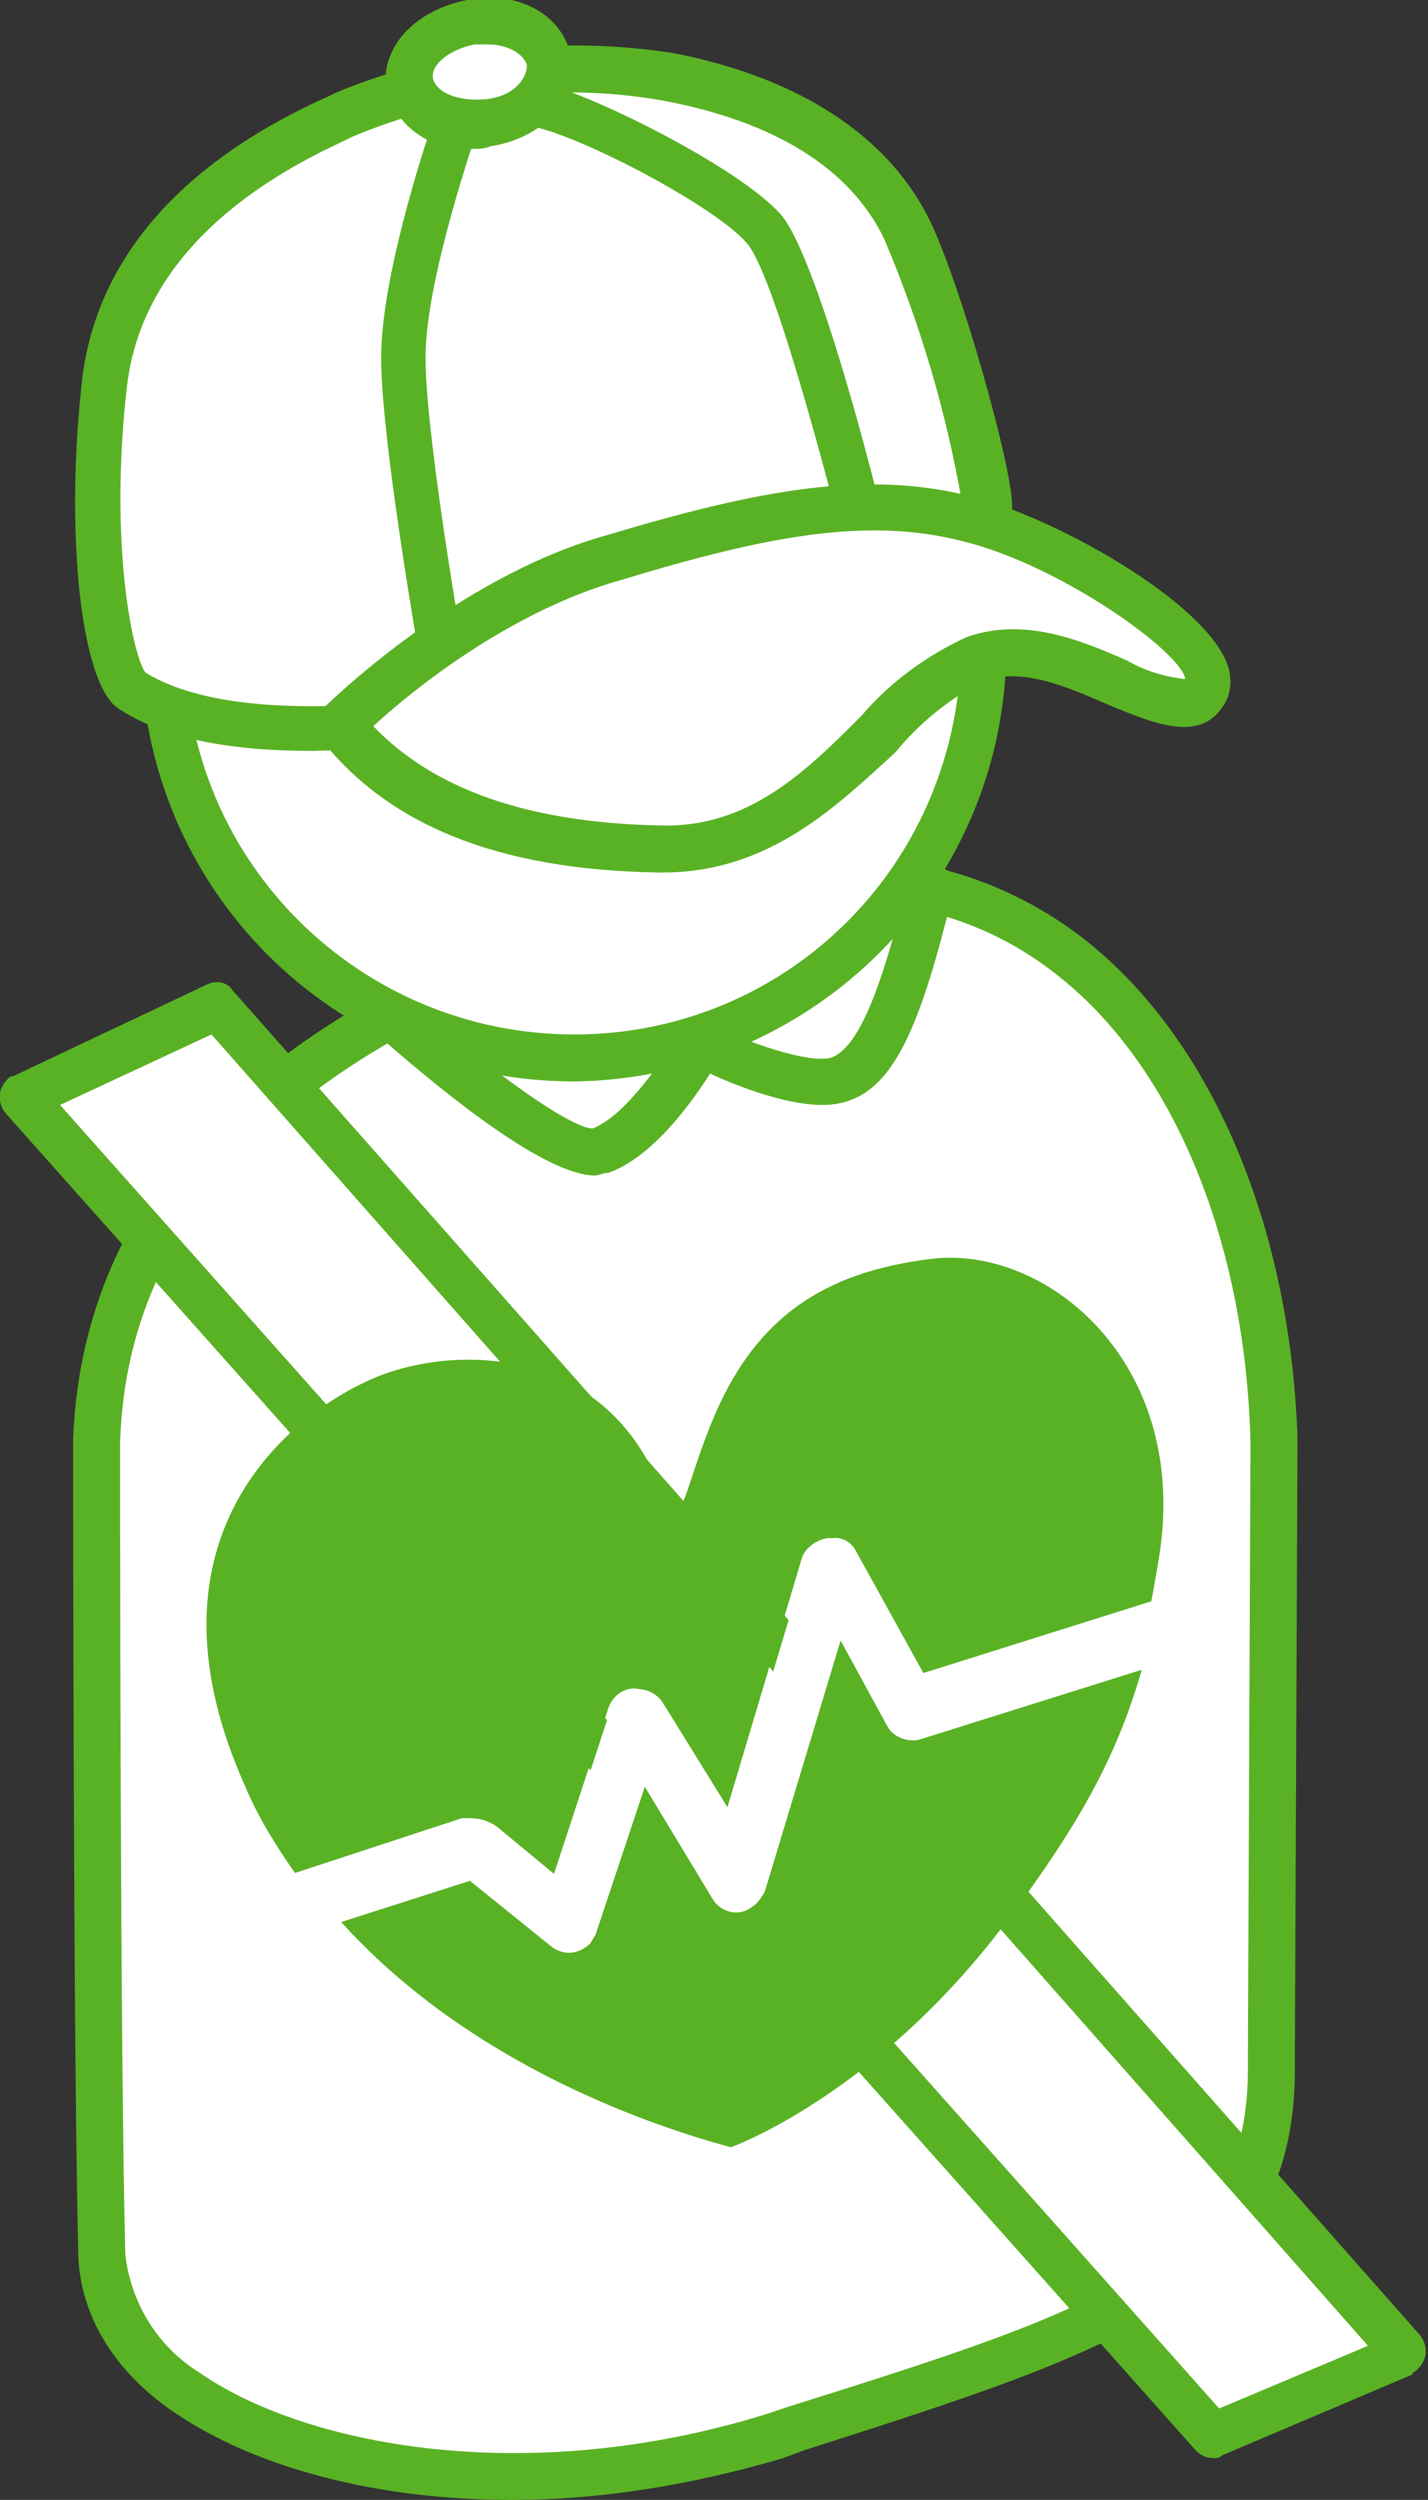
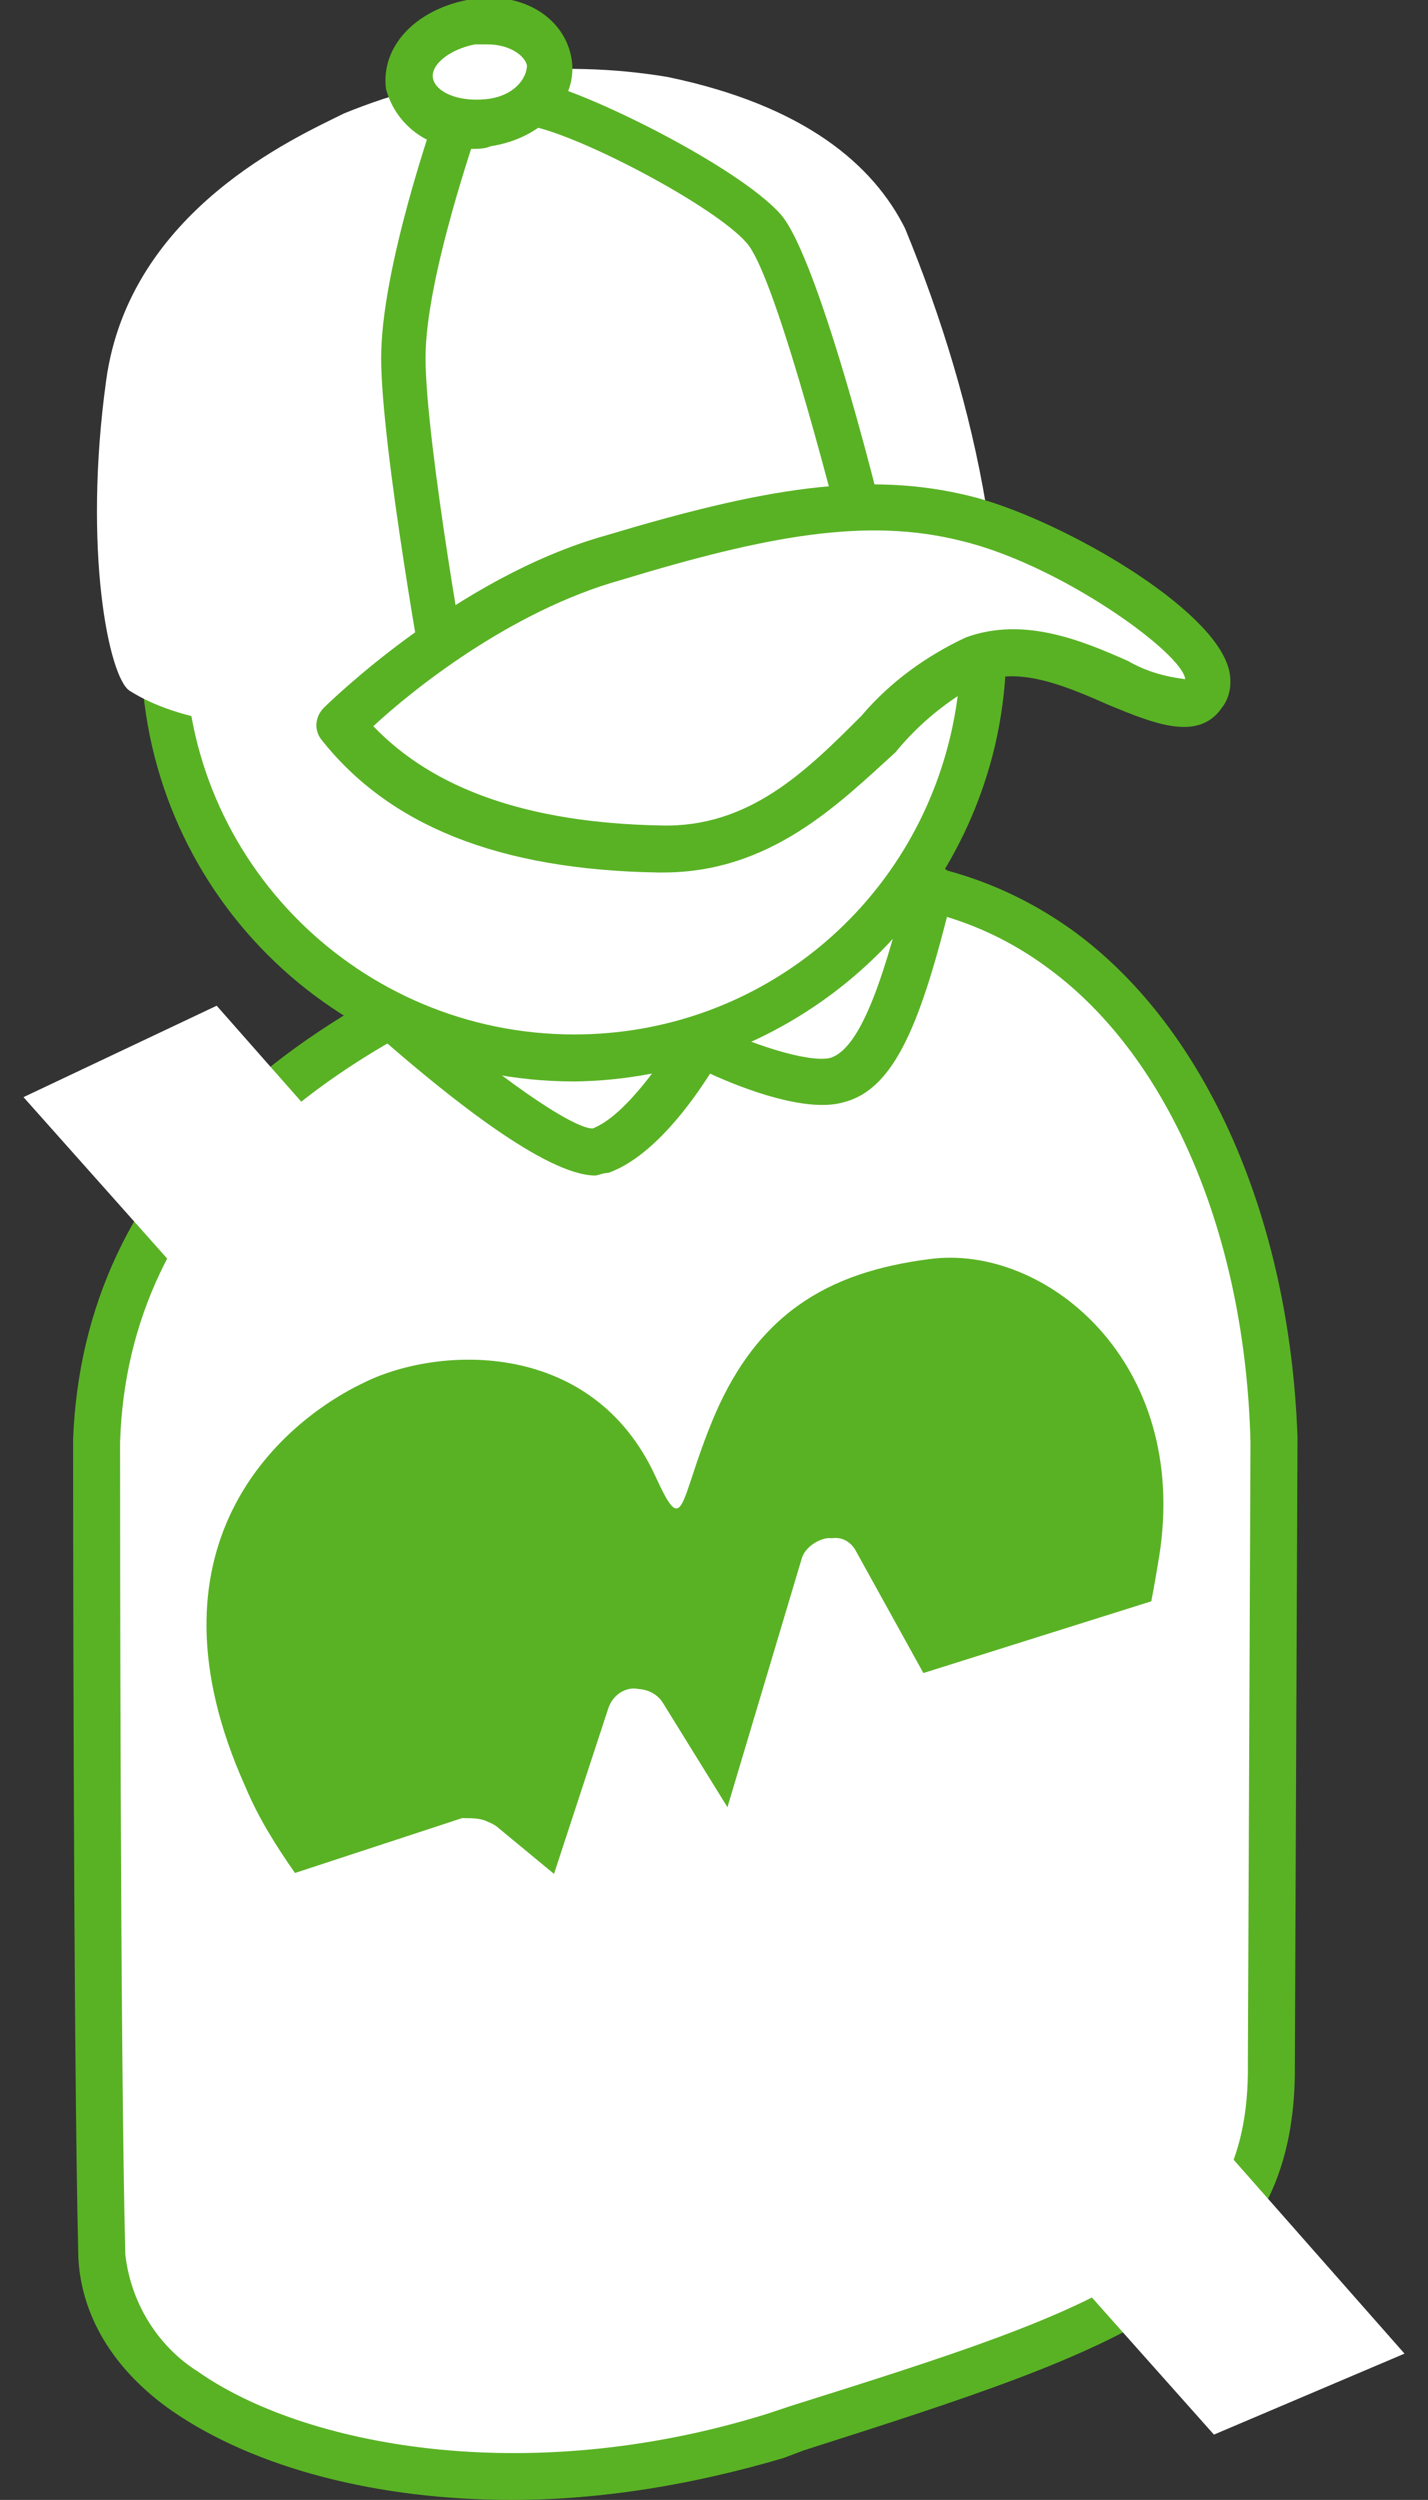
<svg xmlns="http://www.w3.org/2000/svg" version="1.1" id="グループ_61320" x="0px" y="0px" viewBox="0 0 54.7 95.7" style="enable-background:new 0 0 54.7 95.7;" xml:space="preserve">
  <rect x="0" y="0" width="54.7" height="95.7" fill="#333333" stroke="none" />
  <style type="text/css">
	.st0{fill:#FFFFFF;}
	.st1{fill:#59B224;}
</style>
  <g id="グループ_64732" transform="translate(-424.435 -408.739)">
    <g id="グループ_64734" transform="translate(424.435 408.739)">
      <path id="パス_86715" class="st0" d="M3.7,55.2L3.7,55.2c0.4-11.5,10.8-17.5,22.6-20.7c15.8-4.3,22.2,9.2,22.5,20.7h0L48.7,79    c0.1,8.3-6.3,10.2-19,14.2c-12.6,4-25.6-0.1-25.8-6.9C3.7,78,3.7,55.2,3.7,55.2z" />
      <path id="パス_86716" class="st1" d="M19.6,95.7c-5.1,0-9.8-1.2-13-3.4c-2.3-1.6-3.5-3.7-3.6-5.9c-0.2-8.2-0.2-30.9-0.2-31.1    c0-0.1,0-0.1,0-0.2C3.2,44.9,11,37.7,26,33.6c6-1.6,11.1-0.9,15.2,2.1c5,3.7,8.2,10.9,8.5,19.3c0,0.1,0,0.1,0,0.2L49.6,79    c0.1,8.8-6.6,10.9-18.8,14.8L30,94.1C26.6,95.1,23.1,95.7,19.6,95.7z M4.6,55.4c0,2.1,0,23.1,0.2,30.9C5,88.1,6,89.8,7.6,90.8    c4,2.8,12.5,4.5,21.8,1.6l0.9-0.3c12.1-3.8,17.6-5.6,17.5-13.1l0.1-23.7c0,0,0-0.1,0-0.1c-0.2-7.9-3.1-14.7-7.7-18.1    c-3.6-2.7-8.2-3.3-13.7-1.8C12.2,39.2,4.9,45.9,4.6,55.2C4.6,55.3,4.6,55.3,4.6,55.4z" />
      <path id="パス_86717" class="st0" d="M46.5,93.2L0.9,42l7.4-3.5l45.5,51.6L46.5,93.2z" />
-       <path id="パス_86718" class="st1" d="M46.5,94.1c-0.3,0-0.5-0.1-0.7-0.3L0.2,42.6c-0.3-0.4-0.3-0.9,0.1-1.3    c0.1-0.1,0.1-0.1,0.2-0.1l7.4-3.5c0.4-0.2,0.8-0.1,1,0.2l45.5,51.5c0.3,0.4,0.3,0.9-0.1,1.3c-0.1,0.1-0.2,0.1-0.2,0.2L46.8,94    C46.7,94.1,46.6,94.1,46.5,94.1z M2.3,42.3l44.4,49.9l5.7-2.4L8.1,39.6L2.3,42.3z" />
      <circle id="楕円形_3257" class="st0" cx="21.9" cy="24.7" r="15.7" />
      <path id="パス_86719" class="st1" d="M22,41.4c-9.2,0-16.6-7.4-16.6-16.6c0-1.3,0.2-2.6,0.4-3.8C7.9,12,16.9,6.5,25.8,8.6    c8.9,2.1,14.4,11.1,12.3,20l0,0C36.3,36.1,29.6,41.3,22,41.4L22,41.4z M21.9,9.9c-8.2,0-14.8,6.7-14.8,14.9    c0,8.2,6.7,14.8,14.9,14.8c6.9,0,12.8-4.7,14.4-11.4l0,0c1.9-8-3-16-11-17.9C24.2,10,23.1,9.9,21.9,9.9L21.9,9.9z" />
      <path id="パス_86720" class="st1" d="M22.8,45c-1.9,0-5.7-3.1-7.9-5c-0.4-0.3-0.4-0.9-0.1-1.3s0.9-0.4,1.3-0.1    c2.8,2.5,5.8,4.6,6.6,4.6h0c1.3-0.5,2.8-2.8,3.3-3.6c0.2-0.4,0.8-0.6,1.2-0.4c1.4,0.7,3.7,1.5,4.6,1.3c1.3-0.4,2.2-3.7,3-6.8    c0.1-0.5,0.6-0.8,1.1-0.6s0.8,0.6,0.6,1.1l0,0c-1.2,4.9-2.2,7.5-4.2,8c-1.4,0.4-3.8-0.5-5.1-1.1c-0.7,1.1-2.2,3.2-3.9,3.8    C23.1,44.9,22.9,45,22.8,45z" />
      <path id="パス_86721" class="st1" d="M18.9,69.9l2.3,1.9l2.1-6.4c0.2-0.6,0.8-0.9,1.3-0.7c0.2,0.1,0.4,0.2,0.6,0.5l2.6,4.2    l2.9-9.7c0.1-0.4,0.5-0.7,0.9-0.8c0.4-0.1,0.8,0.2,1,0.5l2.6,4.7l8.9-2.8c0.1-0.5,0.2-1.1,0.3-1.7c1.2-7.5-4.4-12-8.8-11.4    c-3.9,0.5-6.7,2.1-8.4,6.4c-1.2,3-1,4.3-2.1,1.9c-2.4-5.2-8.2-5-11.1-3.6c-3.4,1.6-8.7,6.4-4.6,15.5c0.5,1.2,1.2,2.3,1.9,3.3    l6.4-2.1C18.2,69.6,18.6,69.6,18.9,69.9z" />
-       <path id="パス_86722" class="st1" d="M33.9,65.9l-1.8-3.3l-2.9,9.6c-0.2,0.6-0.8,0.9-1.3,0.7c-0.2-0.1-0.5-0.2-0.6-0.5l-2.6-4.3    l-1.9,5.7c-0.2,0.6-0.8,0.9-1.4,0.7c-0.1,0-0.2-0.1-0.3-0.2L18,71.9l-5,1.6c5.1,5.7,12.4,8,15,8.7c0,0,5.6-2,10.6-8.7    c3-4,4.3-6.6,5.2-9.8l-8.6,2.7C34.7,66.6,34.2,66.4,33.9,65.9z" />
      <path id="パス_86723" class="st0" d="M35.4,64.1l-2.6-4.7c-0.2-0.4-0.6-0.6-1-0.5c-0.4,0-0.8,0.3-0.9,0.8l-2.9,9.7l-2.6-4.2    c-0.3-0.5-1-0.7-1.5-0.4c-0.2,0.1-0.4,0.3-0.5,0.6l-2.1,6.4l-2.3-1.9c-0.3-0.2-0.7-0.3-1-0.2l-6.4,2.1c0.4,0.6,0.9,1.2,1.4,1.8    l5-1.6l3.1,2.5c0.5,0.4,1.1,0.3,1.5-0.1c0.1-0.1,0.1-0.2,0.2-0.3l1.9-5.7l2.6,4.3c0.3,0.5,1,0.7,1.5,0.3c0.2-0.1,0.4-0.4,0.5-0.6    l2.9-9.6l1.8,3.3c0.2,0.4,0.8,0.6,1.2,0.5l8.6-2.7c0.2-0.8,0.4-1.5,0.5-2.4L35.4,64.1z" />
      <g id="グループ_64732-2" transform="translate(2.869 1.746)">
        <path id="パス_86724" class="st0" d="M2.1,24.7c-0.8-0.5-1.8-5.4-0.9-11.9s7.3-9.3,9.1-10.2c3.9-1.6,8.2-2.1,12.4-1.4     C28,2.3,30.6,4.6,31.8,7c1.4,3.4,2.5,7,3.1,10.6c0,1.3-3.7,4.7-12.1,6.6C14,26.2,5.9,27.1,2.1,24.7z" />
-         <path id="パス_86725" class="st1" d="M9.1,27c-3.3,0-5.7-0.5-7.4-1.6l0,0c-1.5-0.9-2.1-6.9-1.4-12.8C1.2,5.9,7.6,2.9,9.8,1.9     l0.2-0.1c4.1-1.7,8.6-2.2,13-1.5c6,1.2,8.6,4.1,9.7,6.3c1.2,2.4,3.2,9.5,3.2,11c0,2.2-4.9,5.7-12.7,7.5     C18.4,26.2,13.8,26.9,9.1,27z M2.7,24c3.1,1.9,9.8,1.7,19.9-0.6c8.2-1.8,11.3-5.1,11.4-5.8c-0.6-3.5-1.6-6.9-3-10.2     c-1.3-2.7-4.2-4.5-8.5-5.3c-4-0.7-8.1-0.2-11.9,1.4l-0.2,0.1c-1.9,0.9-7.7,3.6-8.4,9.4C1.3,19,2.2,23.3,2.7,24L2.7,24z" />
      </g>
      <path id="パス_86726" class="st1" d="M17.3,27.7c-0.4,0-0.8-0.3-0.9-0.7c-0.1-0.4-1.8-9.9-1.8-13.3c0-3.4,2-9.1,2.1-9.4    c0.2-0.5,0.7-0.7,1.1-0.5c0.4,0.2,0.7,0.6,0.5,1.1c0,0.1-2,5.7-2,8.8c0,3.2,1.7,12.9,1.8,13c0.1,0.5-0.2,0.9-0.7,1    C17.4,27.7,17.4,27.7,17.3,27.7z" />
      <path id="パス_86727" class="st1" d="M33.6,23c-0.4,0-0.8-0.3-0.9-0.7c-1.1-4.4-3.1-11.9-4.1-13c-1.2-1.4-6.5-4.2-8.4-4.5    c-0.5-0.1-0.8-0.5-0.7-1s0.5-0.8,1-0.7c0,0,0,0,0,0c2,0.4,7.8,3.3,9.4,5.1c1.5,1.7,4,11.7,4.4,13.7c0.1,0.5-0.2,1-0.7,1.1    c0,0,0,0,0,0C33.7,23,33.7,23,33.6,23z" />
      <g id="グループ_64733" transform="translate(14.785)">
        <ellipse id="楕円形_3258" transform="matrix(0.987 -0.161 0.161 0.987 -0.409 0.615)" class="st0" cx="3.6" cy="2.8" rx="2.7" ry="1.9" />
        <path id="パス_86728" class="st1" d="M3.3,5.7C1.8,5.8,0.4,4.9,0,3.4C-0.2,1.8,1.1,0.4,3.1,0s3.7,0.6,4,2.2l0,0     C7.4,3.8,6,5.3,4,5.6C3.8,5.7,3.5,5.7,3.3,5.7z M3.9,1.7c-0.2,0-0.3,0-0.5,0c-1,0.2-1.7,0.8-1.6,1.3s0.9,0.9,2,0.8S5.4,3,5.4,2.5     C5.3,2.1,4.7,1.7,3.9,1.7L3.9,1.7z" />
      </g>
      <path id="パス_86729" class="st0" d="M13,27.7c0,0,4.9-4.8,10.4-6.4s9.6-2.5,13.5-1.5s10.2,5.1,9.1,6.7s-5.4-2.6-8.8-1.3    s-6,7.4-12,7.3S15.3,30.7,13,27.7z" />
      <path id="パス_86730" class="st1" d="M25.4,33.4c-0.1,0-0.1,0-0.2,0c-6.1-0.1-10.3-1.8-12.9-5.1c-0.3-0.4-0.2-0.9,0.1-1.2    c0.2-0.2,5.1-5,10.8-6.6c6-1.8,10-2.5,14-1.5c3.2,0.8,8.9,4,9.8,6.4c0.2,0.5,0.2,1.2-0.2,1.7c-0.9,1.3-2.6,0.6-4.3-0.1    c-1.6-0.7-3.4-1.5-4.9-0.9c-1.3,0.7-2.4,1.6-3.3,2.7C32.1,30.8,29.5,33.4,25.4,33.4z M14.3,27.8c2.3,2.4,5.9,3.7,11,3.8    c3.4,0.1,5.6-2.1,7.7-4.2c1.1-1.3,2.5-2.3,4-3c2.2-0.8,4.4,0.1,6.2,0.9c0.7,0.4,1.4,0.6,2.2,0.7c-0.1-1-4.8-4.4-8.6-5.3    c-3.6-0.9-7.4-0.2-13,1.5C19.5,23.4,15.7,26.5,14.3,27.8z" />
    </g>
  </g>
</svg>